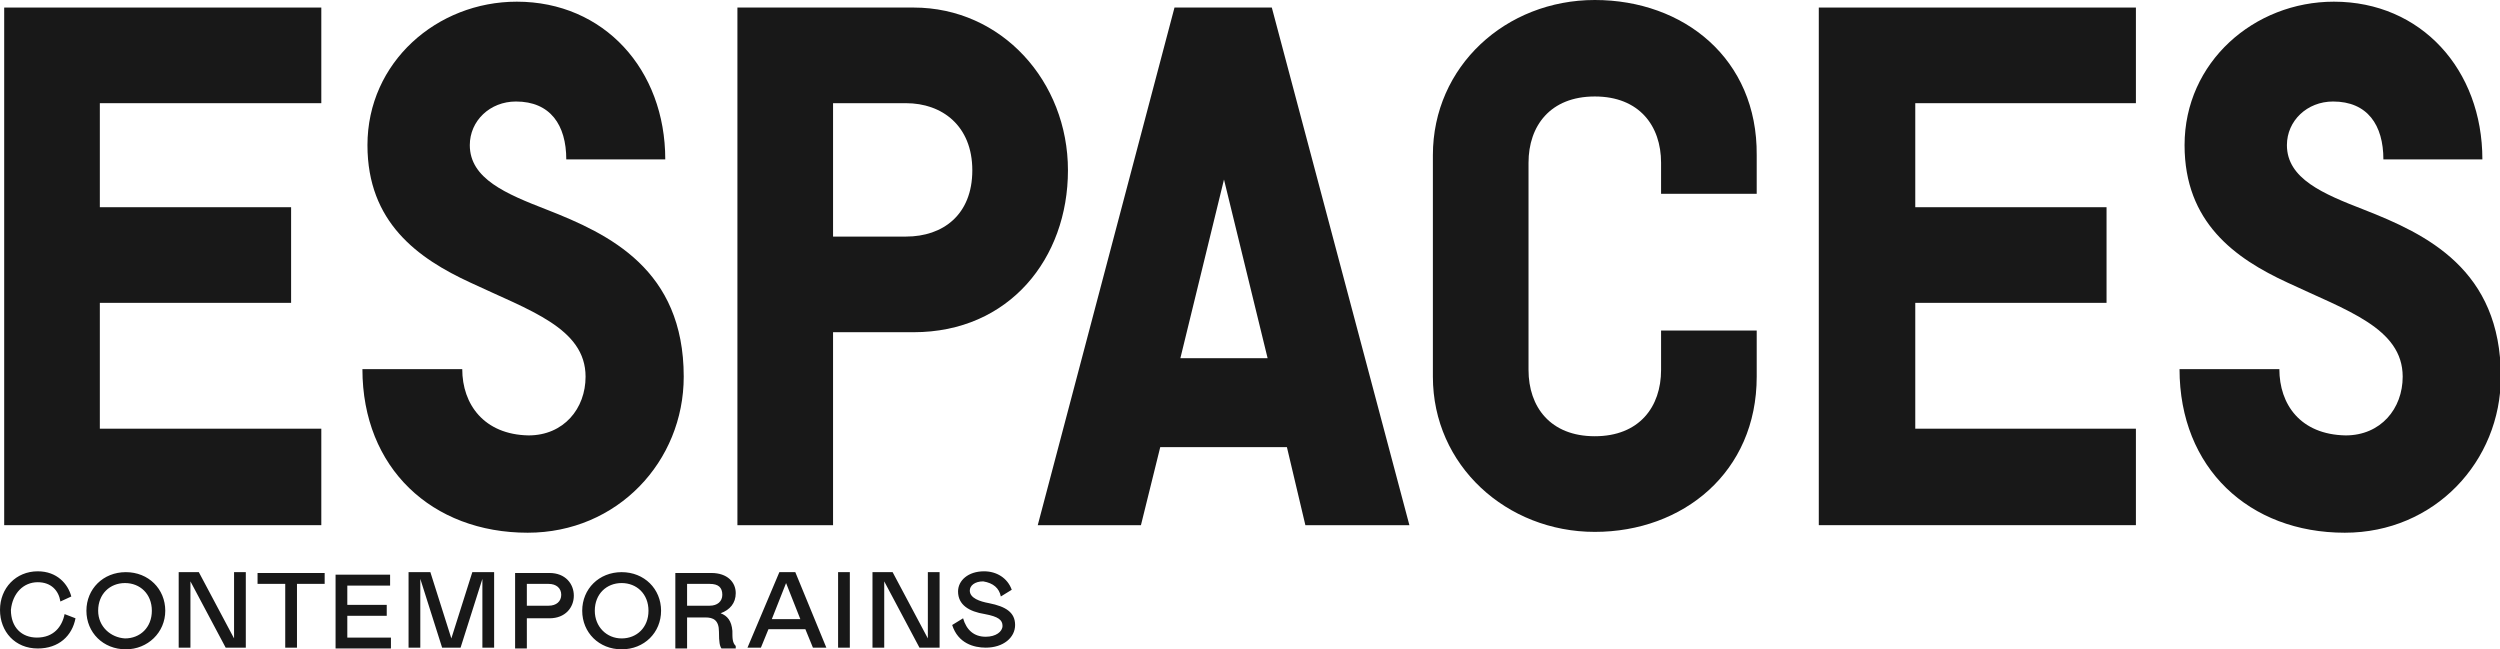
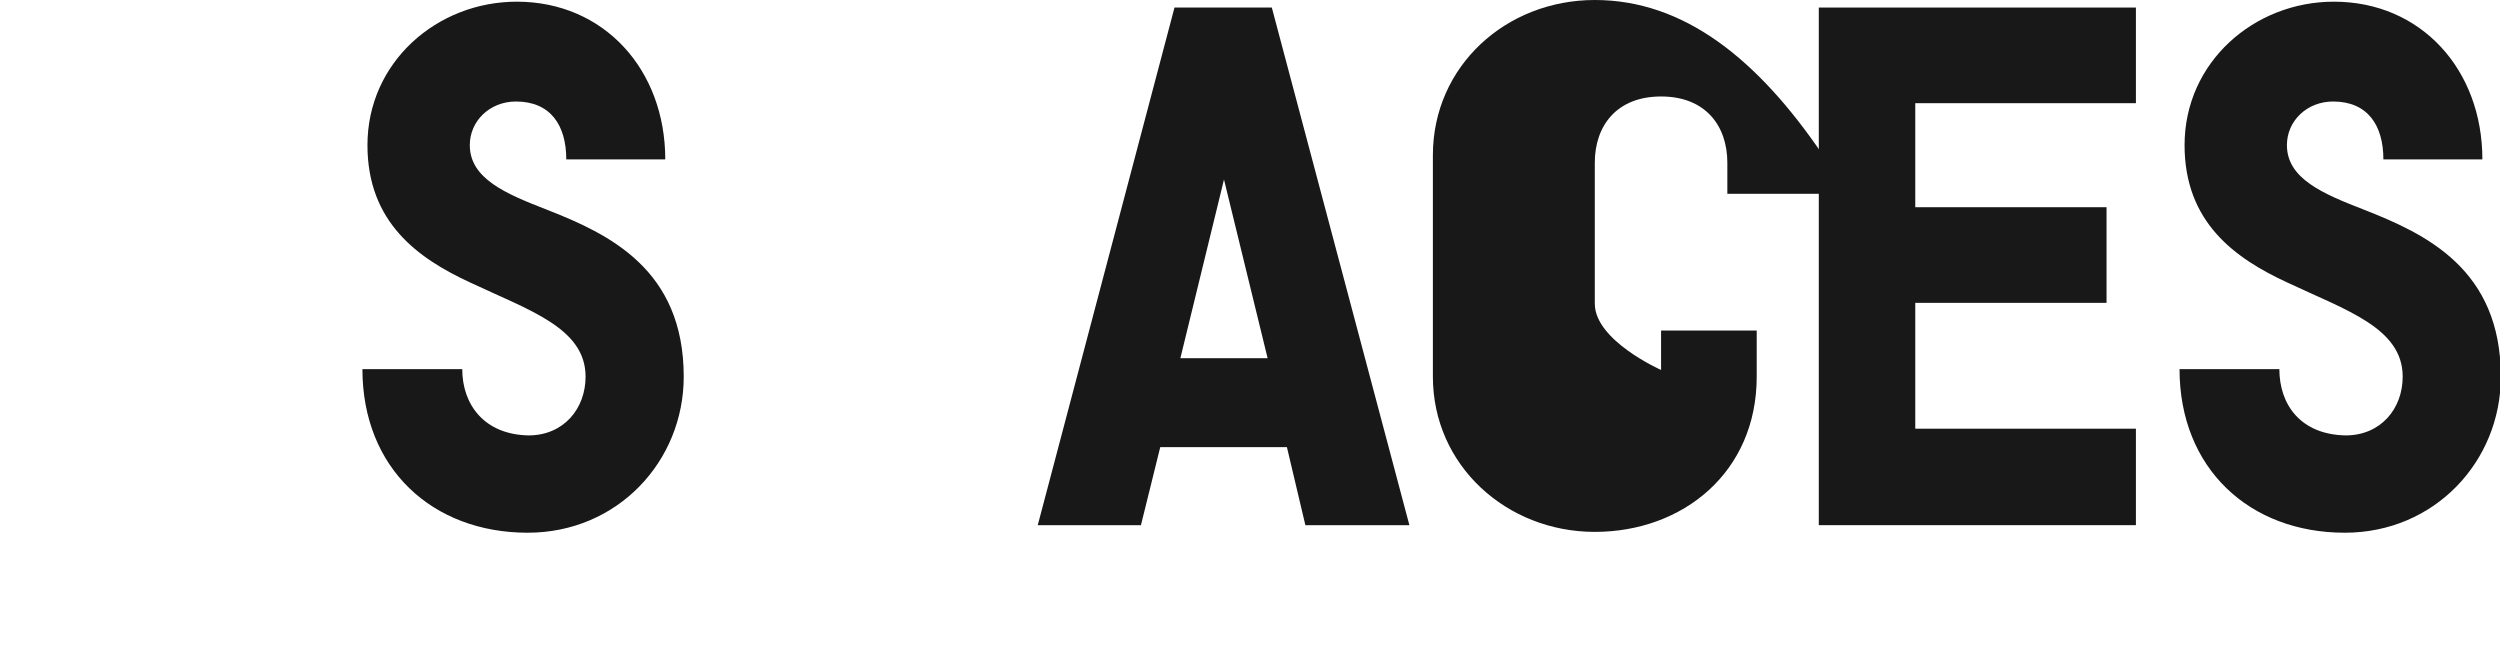
<svg xmlns="http://www.w3.org/2000/svg" version="1.1" id="Calque_1" x="0px" y="0px" viewBox="0 0 298 77.4" style="enable-background:new 0 0 298 77.4;" xml:space="preserve">
  <style type="text/css">
	.st0{fill:#181818;}
</style>
  <g id="surface1">
-     <path class="st0" d="M0.5,62.6h37.8V51.1H11.9v-15h22.8V24.7H11.9V12.3h26.4V0.9H0.5V62.6" />
    <path class="st0" d="M55.1,44H43.2c0,11.8,8.3,19.5,19.7,19.5c10.7,0,18.6-8.5,18.6-18.6c0-12.8-8.9-17-16.3-19.9   c-4.9-1.9-9.2-3.7-9.2-7.7c0-2.9,2.4-5.2,5.5-5.2c4.1,0,6,2.8,6,6.9h11.8c0-10.7-7.3-18.8-17.7-18.8c-9.5,0-17.8,7.2-17.8,17.1   c0,9.2,6,13.5,12.3,16.4c7,3.3,13.7,5.4,13.7,11.2c0,3.8-2.6,7-6.8,7C57.7,51.8,55.1,48.2,55.1,44" />
-     <path class="st0" d="M115.9,20.3c0,5.3-3.5,7.9-7.9,7.9h-8.7V12.3h8.7C112.3,12.3,115.9,15,115.9,20.3z M127.3,20.3   c0-10.6-7.9-19.4-18.4-19.4h-21v61.7h11.4V39.6h9.6C120.3,39.6,127.3,30.8,127.3,20.3" />
-     <path class="st0" d="M198,44.1c0,4.4-2.6,7.9-7.9,7.9s-7.9-3.5-7.9-7.9V19.4c0-4.4,2.6-7.9,7.9-7.9s7.9,3.5,7.9,7.9v3.7h11.4v-4.6   C209.5,7,200.7,0,190.1,0s-19.3,7.9-19.3,18.5v26.4c0,10.6,8.8,18.5,19.3,18.5s19.3-7.1,19.3-18.5v-5.5H198V44.1" />
+     <path class="st0" d="M198,44.1s-7.9-3.5-7.9-7.9V19.4c0-4.4,2.6-7.9,7.9-7.9s7.9,3.5,7.9,7.9v3.7h11.4v-4.6   C209.5,7,200.7,0,190.1,0s-19.3,7.9-19.3,18.5v26.4c0,10.6,8.8,18.5,19.3,18.5s19.3-7.1,19.3-18.5v-5.5H198V44.1" />
    <path class="st0" d="M216.8,62.6h37.8V51.1h-26.3v-15h22.8V24.7h-22.8V12.3h26.3V0.9h-37.8V62.6" />
    <path class="st0" d="M271.7,44h-11.9c0,11.8,8.3,19.5,19.7,19.5c10.7,0,18.6-8.5,18.6-18.6c0-12.8-8.9-17-16.3-19.9   c-4.9-1.9-9.2-3.7-9.2-7.7c0-2.9,2.4-5.2,5.5-5.2c4.1,0,6,2.8,6,6.9h11.8c0-10.7-7.3-18.8-17.7-18.8c-9.5,0-17.8,7.2-17.8,17.1   c0,9.2,6,13.5,12.3,16.4c7,3.3,13.7,5.4,13.7,11.2c0,3.8-2.6,7-6.8,7C274.2,51.8,271.7,48.2,271.7,44" />
    <path class="st0" d="M145.9,21.4l5.2,21.3h-10.4L145.9,21.4z M168,62.6L151.6,0.9h-11.6l-16.3,61.7H136l2.3-9.3h15.1l2.2,9.3H168" />
-     <path class="st0" d="M119.3,71.1l1.3-0.8c-0.5-1.4-1.8-2.2-3.3-2.2c-1.9,0-3.1,1.1-3.1,2.4c0,1.6,1.3,2.4,3.2,2.7   c1.6,0.3,2.1,0.7,2.1,1.4c0,0.7-0.8,1.3-2,1.3c-1.4,0-2.3-0.8-2.7-2.2l-1.3,0.8c0.7,2.2,2.6,2.7,4,2.7c2.1,0,3.5-1.2,3.5-2.7   c0-1.5-1.1-2.2-3.1-2.6c-1.1-0.2-2.3-0.6-2.3-1.5c0-0.6,0.6-1.1,1.6-1.1C118.4,69.5,119.1,70.1,119.3,71.1z M105.4,69.3l4.2,7.9   h2.4v-9h-1.4v7.9l-4.2-7.9H104v9h1.4V69.3z M99.9,77.2h1.4v-9h-1.4V77.2z M92,73.8l1.7-4.3l1.7,4.3H92z M89.1,77.2h1.6l0.9-2.2h4.4   l0.9,2.2h1.6l-3.7-9h-1.9L89.1,77.2z M81.9,72.2v-2.6h2.7c1,0,1.5,0.4,1.5,1.3c0,0.8-0.6,1.3-1.5,1.3H81.9z M87.7,77.2V77   c-0.4-0.4-0.4-0.9-0.4-1.8c-0.1-1.2-0.6-1.8-1.4-2.1c1.1-0.4,1.8-1.2,1.8-2.4c0-1.3-1-2.4-2.9-2.4h-4.3v9h1.4v-3.7h2.2   c0.9,0,1.6,0.3,1.6,1.7c0,1.3,0.1,1.7,0.3,2H87.7z M70.9,72.8c0-2,1.4-3.3,3.2-3.3s3.2,1.3,3.2,3.3c0,2-1.4,3.3-3.2,3.3   S70.9,74.7,70.9,72.8z M69.4,72.8c0,2.6,2,4.6,4.7,4.6s4.7-2,4.7-4.6c0-2.6-2-4.6-4.7-4.6S69.4,70.2,69.4,72.8z M62.8,72.3v-2.7   h2.6c0.9,0,1.5,0.5,1.5,1.3c0,0.8-0.6,1.3-1.5,1.3H62.8z M62.8,73.7h2.7c1.9,0,2.9-1.3,2.9-2.7c0-1.4-1-2.7-2.9-2.7h-4.1v9h1.4   V73.7z M58.9,77.2v-9h-2.6l-2.5,7.9l-2.5-7.9h-2.6v9h1.4v-8.2l2.6,8.2h2.2l2.6-8.2v8.2H58.9z M40,68.3v9h6.6v-1.3h-5.2v-2.6h4.7   v-1.3h-4.7v-2.3h5.1v-1.3H40z M38.6,68.3h-7.9v1.3H34v7.6h1.4v-7.6h3.3V68.3z M22.7,69.3l4.2,7.9h2.4v-9h-1.4v7.9l-4.2-7.9h-2.4v9   h1.4V69.3z M11.7,72.8c0-2,1.4-3.3,3.2-3.3c1.8,0,3.2,1.3,3.2,3.3c0,2-1.4,3.3-3.2,3.3C13.2,76,11.7,74.7,11.7,72.8z M10.3,72.8   c0,2.6,2,4.6,4.7,4.6c2.6,0,4.7-2,4.7-4.6c0-2.6-2-4.6-4.7-4.6C12.3,68.2,10.3,70.2,10.3,72.8z M4.5,69.4c1.6,0,2.5,1,2.7,2.3   l1.3-0.6c-0.4-1.5-1.7-3-4-3c-2.6,0-4.5,2-4.5,4.6c0,2.6,1.8,4.6,4.5,4.6c2.5,0,4.1-1.5,4.5-3.6l-1.3-0.5c-0.3,1.5-1.3,2.8-3.3,2.8   c-1.8,0-3.1-1.2-3.1-3.3C1.5,70.7,2.8,69.4,4.5,69.4" />
  </g>
</svg>